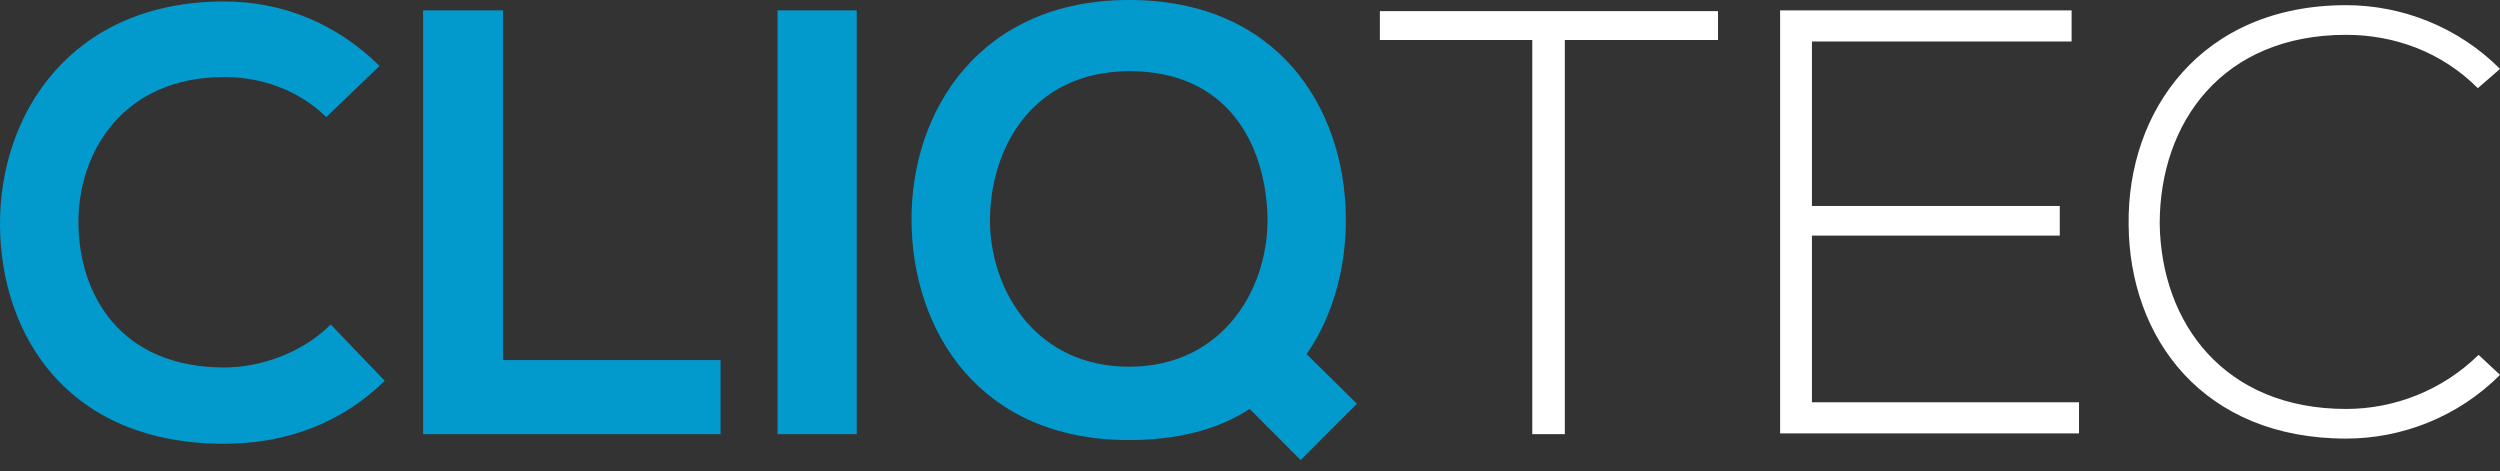
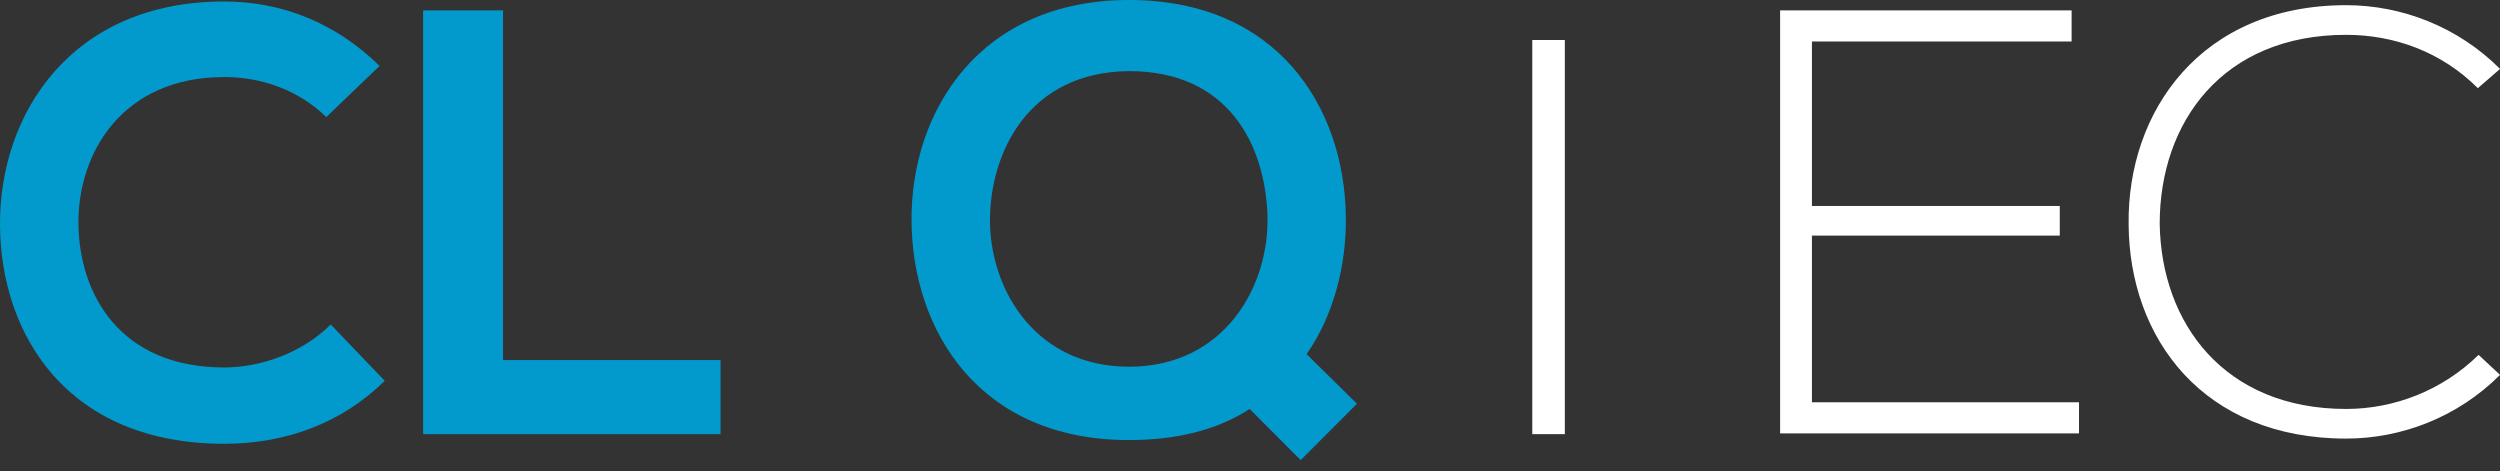
<svg xmlns="http://www.w3.org/2000/svg" width="191" height="36" viewBox="0 0 191 36" fill="none">
  <rect x="0" y="0" width="191" height="36" fill="#333333" stroke="none" />
  <path d="M29.394 29.093C26.059 32.376 21.763 33.904 17.128 33.904C5.144 33.904 0.057 25.584 0 17.207C-0.056 8.717 5.427 0.113 17.128 0.113C21.537 0.113 25.663 1.755 28.998 5.038L24.928 8.943C22.78 6.849 19.954 5.887 17.128 5.887C9.327 5.887 5.936 11.716 5.992 17.094C6.049 22.471 9.158 28.074 17.128 28.074C19.954 28.074 23.119 26.942 25.267 24.791L29.394 29.093Z" fill="#029ACD" />
  <path d="M38.433 0.793V27.509H55.051V33.169H32.328V0.793H38.433Z" fill="#029ACD" />
-   <path d="M59.406 33.169V0.793H65.454V33.169H59.406Z" fill="#029ACD" />
  <path d="M102.822 16.527C102.878 20.207 101.917 24.055 99.826 27.055L103.669 30.848L99.374 35.149L95.473 31.244C93.043 32.829 89.934 33.621 86.26 33.621C74.785 33.621 69.698 25.244 69.641 16.867C69.585 8.434 74.898 0 86.26 0C97.621 0 102.709 8.207 102.822 16.527ZM75.633 17.037C75.746 22.358 79.25 28.018 86.26 28.018C93.551 28.018 97.056 21.848 96.83 16.301C96.604 11.094 93.891 5.434 86.26 5.434C78.629 5.49 75.576 11.603 75.633 17.037Z" fill="#029ACD" />
-   <path d="M117.123 3.057H105.422V0.85H131.254V3.057H119.553V33.169H117.066V3.057H117.123Z" fill="white" />
+   <path d="M117.123 3.057H105.422H131.254V3.057H119.553V33.169H117.066V3.057H117.123Z" fill="white" />
  <path d="M138.431 15.736H157.367V18H138.431V30.735H158.836V33.112H136V0.793H158.271V3.17H138.431V15.736Z" fill="white" />
  <path d="M191.003 28.64C187.781 31.867 183.485 33.508 179.245 33.508C168.336 33.508 162.683 25.867 162.627 17.15C162.514 8.49 168.166 0.396 179.245 0.396C183.485 0.396 187.781 2.038 191.003 5.264L189.307 6.736C186.537 3.962 182.919 2.661 179.245 2.661C169.805 2.661 165.001 9.339 165.001 17.094C165.114 24.678 169.918 31.244 179.245 31.244C182.919 31.244 186.594 29.829 189.363 27.112L191.003 28.64Z" fill="white" />
</svg>